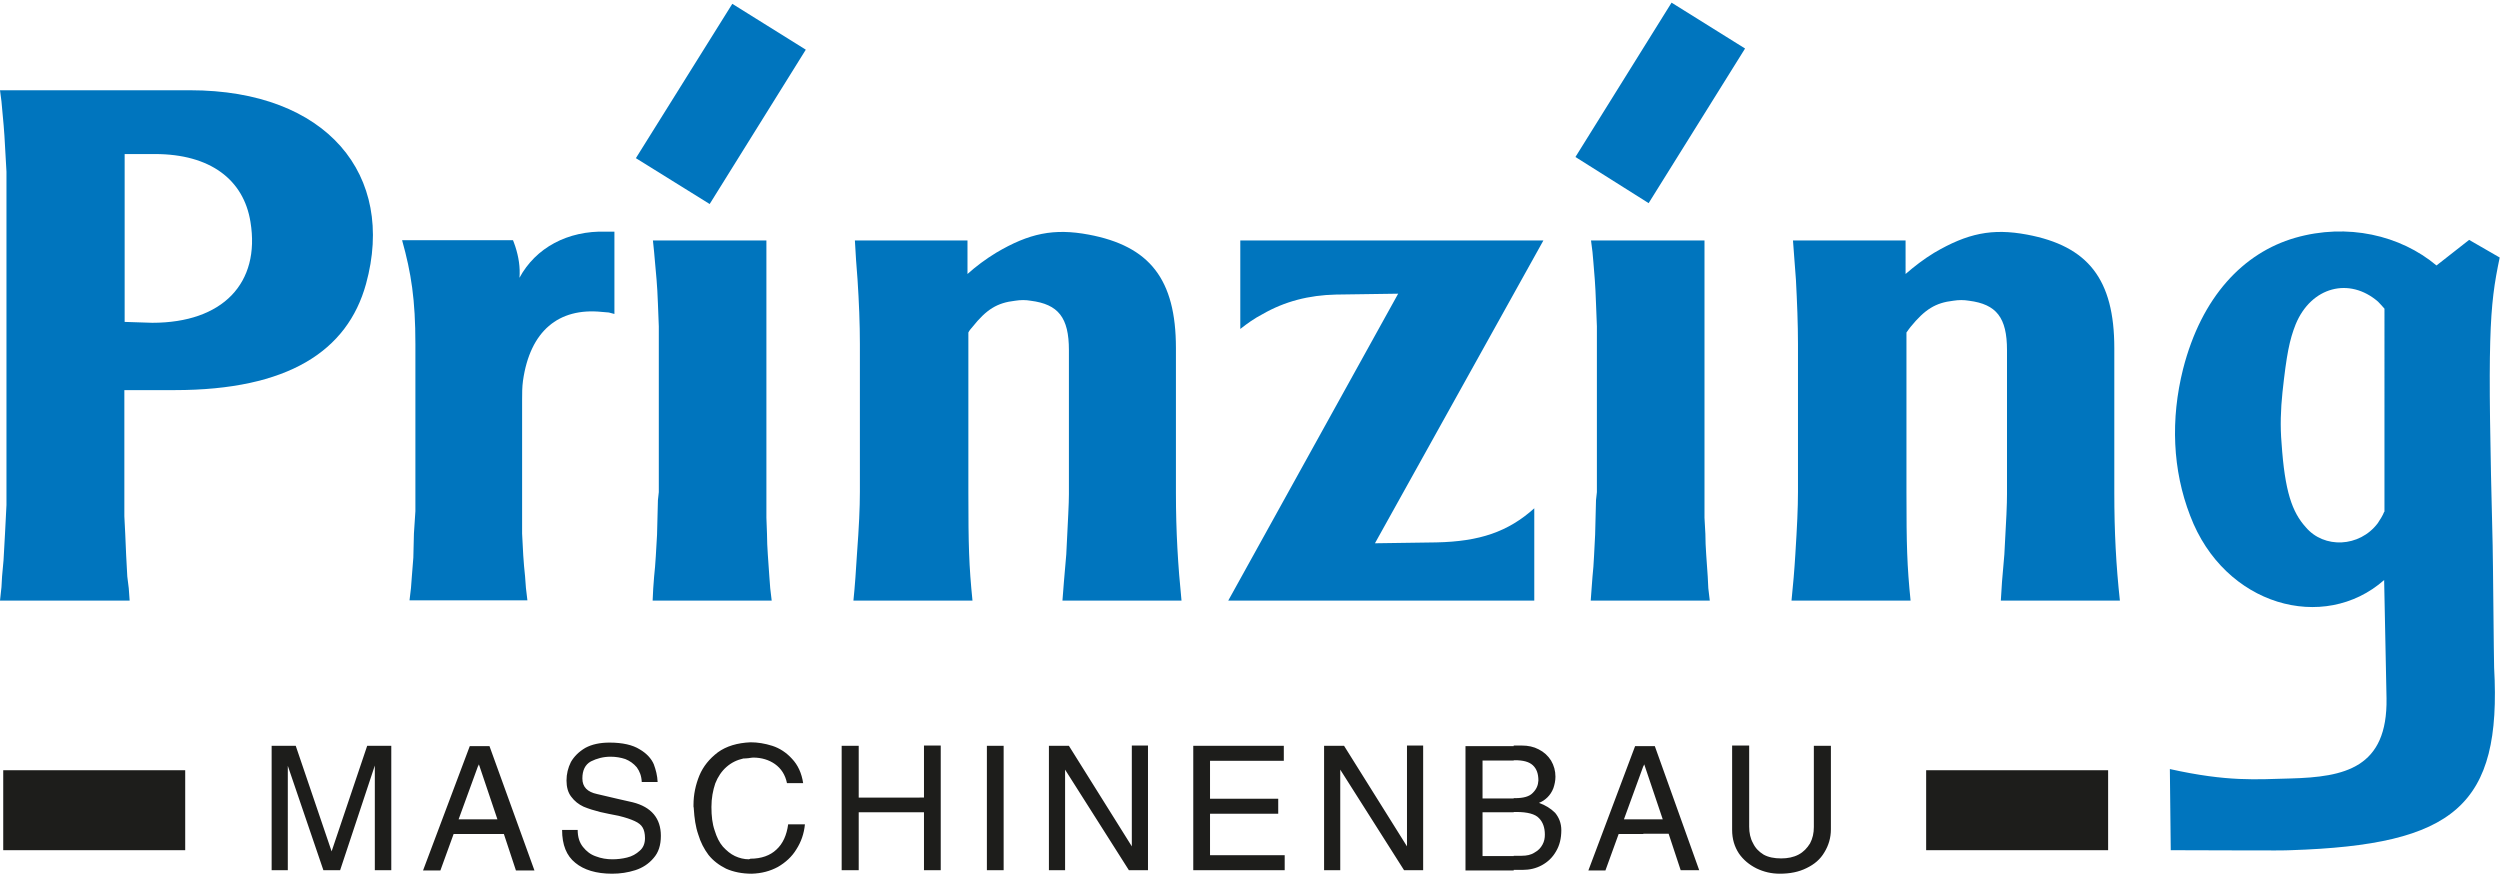
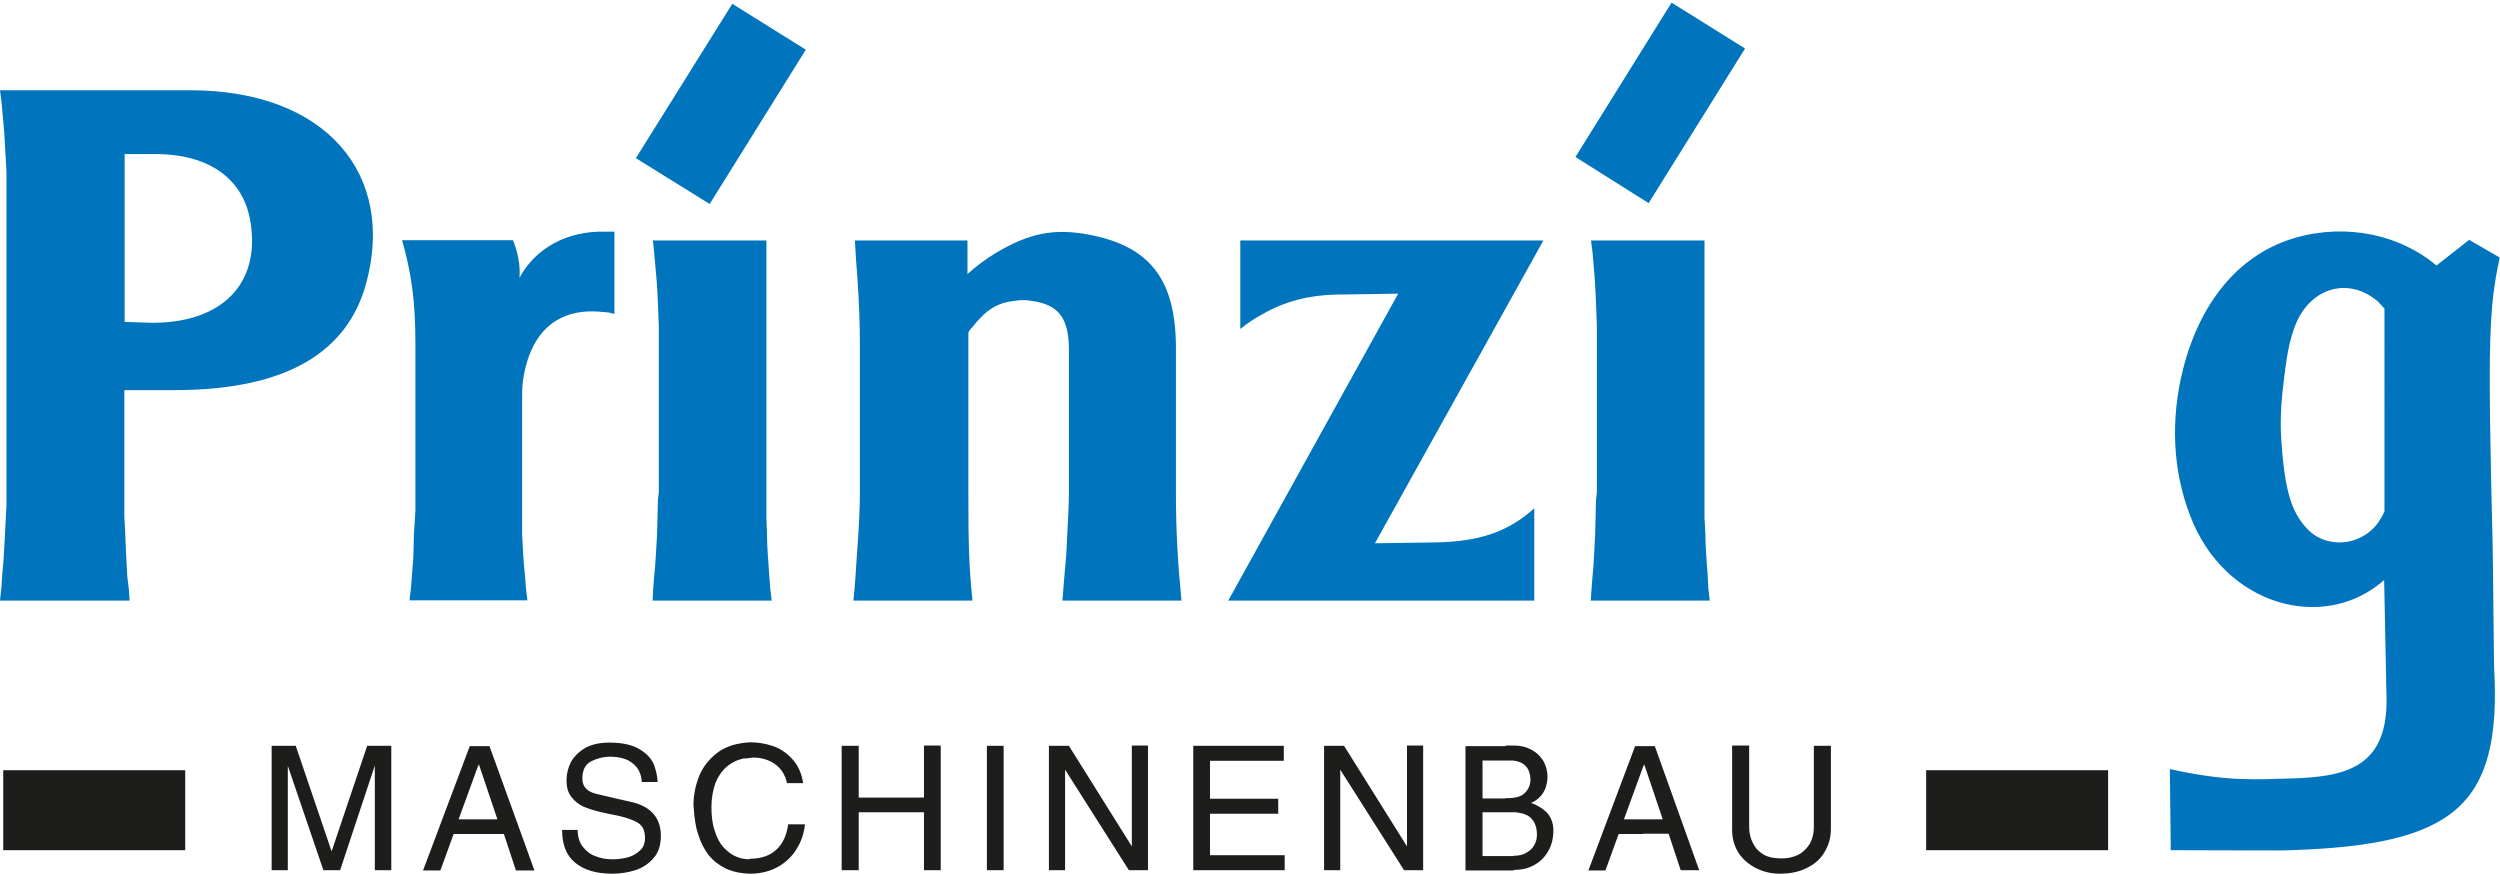
<svg xmlns="http://www.w3.org/2000/svg" version="1.1" id="Ebene_1" x="0px" y="0px" viewBox="0 0 850.4 297.6" style="enable-background:new 0 0 850.4 297.6;" xml:space="preserve">
  <style type="text/css">
	.st0{fill:#0075BE;}
	.st1{fill:#1D1D1B;}
</style>
  <g id="XMLID_31_">
-     <path id="XMLID_29_" class="st0" d="M609.4,204.3h40.5c-1.2-11.9-1.4-18.7-1.4-37v-54.2c0.5-0.8,1-1.3,1.4-1.9   c4.9-6,8.5-8.2,14.5-8.9c1.9-0.3,3.6-0.3,5.4,0c9.3,1.2,12.9,5.7,12.9,16.8v49c0,3.4-0.2,8.1-0.9,20.5l-0.8,9.3l-0.4,6.4h40.5   c-1.3-11.9-1.9-23.4-1.9-36.7v-49.2c0-23.4-8.9-34.7-29.7-38.6c-11.8-2.2-20.2-0.5-31.6,6.2c-3.6,2.2-6.7,4.6-9.7,7.2V81.8h-38.3   l0.5,6.7l0.5,6.6c0.4,7.6,0.7,15.1,0.7,21.9v50.3c0,5.5-0.3,11.8-0.9,21.3C610.4,193.7,609.9,199.5,609.4,204.3z" />
    <path id="XMLID_28_" class="st0" d="M541.1,204.3h40.5l-0.5-4.2l-0.2-4c-0.3-4.9-0.8-9.9-0.8-14.5l-0.3-5.5v-6V81.8h-38.6l0.5,3.9   l0.3,3.4c0.3,3.4,0.7,7.9,0.9,14.2l0.3,7.7v4.1v52.3l-0.3,2.7l-0.3,11.8c-0.3,4.9-0.4,9.9-0.9,14.3l-0.3,4L541.1,204.3z" />
    <path id="XMLID_27_" class="st0" d="M417.8,204.3h104.1v-31.4c-8.9,8-18.6,11.3-33.3,11.6l-20.9,0.3L525,81.8H421.9v30.1   c2.4-1.9,4.8-3.6,7.5-5c7.6-4.4,15.9-6.5,25-6.7l21.2-0.3L417.8,204.3z" />
    <path id="XMLID_26_" class="st0" d="M290.3,204.3h40.5c-1.2-11.9-1.4-18.7-1.4-37v-54.2c0.4-0.8,0.9-1.3,1.4-1.9   c4.8-6,8.4-8.2,14.5-8.9c1.9-0.3,3.6-0.3,5.3,0c9.4,1.2,13,5.7,13,16.8v49c0,3.4-0.3,8.1-0.9,20.5l-0.8,9.3l-0.5,6.4h40.5   c-1.2-11.9-1.9-23.4-1.9-36.7v-49.2c0-23.4-8.9-34.7-29.7-38.6c-11.8-2.2-20.2-0.5-31.5,6.2c-3.6,2.2-6.8,4.6-9.7,7.2V81.8h-38.3   l0.4,6.7l0.5,6.6c0.5,7.6,0.8,15.1,0.8,21.9v50.3c0,5.5-0.3,11.8-1,21.3C291.2,193.7,290.8,199.5,290.3,204.3z" />
    <path id="XMLID_25_" class="st0" d="M222,204.3h40.5l-0.5-4.2l-0.3-4c-0.3-4.9-0.8-9.9-0.8-14.5l-0.2-5.5v-6V81.8h-38.6l0.4,3.9   l0.3,3.4c0.3,3.4,0.8,7.9,1,14.2l0.3,7.7v4.1v52.3l-0.3,2.7l-0.3,11.8c-0.3,4.9-0.5,9.9-1,14.3l-0.3,4L222,204.3z" />
    <path id="XMLID_24_" class="st0" d="M136.8,81.8c3.1,11.1,4.5,20.2,4.5,35.2v53v3.9l-0.5,7.6l-0.2,8.2l-0.5,6.3l-0.3,4l-0.5,4.2   h40.1l-0.5-4.2l-0.3-4c-0.5-4.4-0.8-9.7-1-14.5v-6.2v-5.3v-34c0-2.2,0-4.3,0.3-6.5c2.4-16.9,12.1-24.9,26.8-23.4l2.4,0.2l1.9,0.5   v-28c-0.9,0-1.9,0-2.9,0c-13-0.4-23.9,5.5-29.4,15.7c0.3-3.6-0.3-7.2-1.4-10.6c-0.3-0.8-0.5-1.5-0.8-2.2H136.8z" />
    <path id="XMLID_55_" class="st0" d="M847.9,185.4c-1.8-71.1-1.2-80.7,2.4-97.8l-10.4-6l-11.1,8.7c-12.3-10.3-30.3-14.5-48.1-9.4   c-17.6,5.1-31.8,20-38.1,44.6c-4.3,17.1-3.6,34.4,2.4,49.9c11.6,30.7,45.5,40,66,21.9v0.5l0.8,39.7c0.4,23.8-14.3,26.8-32.6,27.3   c-11.8,0.3-21.3,1.2-41.1-3.2l0.3,27.6c17.7,0,37.8,0.2,40.8,0c55.8-1.8,71.8-15.1,69.2-62.1C848.3,224.7,848,187.9,847.9,185.4z    M811,174.1c-0.5,1.3-1.4,2.7-2.2,3.9c-6.2,8.2-18.3,8.7-24.5,1.3c-4.6-5.1-7.1-12.1-8.2-28.5c-0.5-5.8-0.3-11.5,0.3-17.3   c1.4-13,2.4-17.9,4.5-23.2c5.3-12.8,18.3-16.1,28-7.7c0.8,0.8,1.4,1.5,2.2,2.4V174.1z" />
    <path id="XMLID_52_" class="st0" d="M64.6,30.7H0l0.5,3.8l0.4,4.4c0.5,4.9,0.8,9.9,1,14.2l0.3,5.3v6.6v105.1v1.7l-0.5,9.8l-0.5,9   l-0.5,5.5l-0.2,3.6L0,204.3h44.1l-0.3-4.2l-0.5-4c-0.3-4.6-0.5-9.9-0.7-14.5l-0.3-6v-5.5v-37.4h17.1c38.6,0,58.8-13.3,65.1-36.1   C134.7,59.6,111.3,30.7,64.6,30.7z M51.8,109.8l-9.4-0.3V52.4h10.3c18.8,0,30.2,8.7,32.5,23.1C88.6,96.3,75.8,109.8,51.8,109.8z" />
-     <path id="XMLID_36_" class="st1" d="M559,283.7v-5h6.6l-6.3-18.7l-0.3,0.7v-6.9h3.9L578,296h-6.3l-4.1-12.4H559L559,283.7z    M589.2,282.3v-28.7h5.8v27.6c0,2.1,0.4,4,1.3,5.6c0.8,1.7,2,2.9,3.6,3.9c1.6,0.9,3.6,1.3,6,1.3c2.2,0,4.2-0.4,5.9-1.3   c1.7-0.9,2.9-2.2,3.9-3.8c0.9-1.7,1.3-3.5,1.3-5.6v-27.6h5.8v28.4c0,2.9-0.8,5.5-2.2,7.8c-1.4,2.4-3.4,4.1-6.1,5.4   c-2.6,1.3-5.6,1.9-9.1,1.9c-2.8,0-5.4-0.6-7.9-1.8c-2.4-1.2-4.5-2.9-6-5.1C590,288,589.2,285.4,589.2,282.3z M559,253.7v6.9   l-6.6,18.1h6.6v5h-8.4l-4.5,12.4h-5.8l15.9-42.3H559L559,253.7z M514.9,296v-4.9h2.7c1.7,0,3.2-0.3,4.4-1.1   c1.3-0.7,2.1-1.6,2.7-2.7c0.6-1.1,0.8-2.2,0.8-3.4c0-2.4-0.7-4.3-2-5.6c-1.3-1.4-3.9-2.1-7.8-2.1h-0.8v-4.7h0.5   c2.9,0,4.9-0.6,6-1.8c1.3-1.3,1.8-2.6,1.9-4.2c0-2.3-0.6-4-1.9-5.2c-1.3-1.2-3.3-1.7-6.1-1.7h-0.4v-5h2.7c2.2,0,4.1,0.4,5.8,1.3   c1.8,0.9,3.2,2.2,4.2,3.8c1,1.7,1.5,3.5,1.5,5.5c0,1.4-0.3,2.7-0.7,3.9c-0.5,1.3-1.2,2.3-2,3.1c-0.8,0.8-1.8,1.5-2.9,1.9   c2.2,0.8,4,1.9,5.5,3.4c1.3,1.6,2.1,3.5,2.1,5.9c0,2.8-0.6,5.2-1.8,7.2c-1.2,2.1-2.8,3.6-4.8,4.7c-2,1.1-4.2,1.6-6.6,1.6H514.9z    M514.9,253.7v5h-10.6v12.9h10.6v4.7h-10.6v14.9h10.6v4.9h-16.4v-42.3H514.9L514.9,253.7z M162.6,283.7v-5h6.6l-6.3-18.7l-0.3,0.7   v-6.9h3.9l15.3,42.3h-6.3l-4.1-12.4H162.6L162.6,283.7z M223.7,266h-5.4c-0.1-2.1-0.7-3.6-1.7-5c-1.1-1.3-2.4-2.2-3.9-2.8   c-1.5-0.5-3.2-0.8-5-0.8c-2.5,0-4.7,0.6-6.7,1.6c-2,1.1-2.9,3.1-2.9,5.8c0,2.9,1.7,4.6,5,5.3c5.6,1.3,9.7,2.3,12.1,2.8   c6.4,1.6,9.6,5.5,9.6,11.4c0,3.2-0.8,5.7-2.5,7.6c-1.6,1.9-3.7,3.3-6.2,4.1c-2.5,0.8-5.1,1.2-7.9,1.2c-5.4,0-9.6-1.3-12.5-3.7   c-3-2.4-4.5-6.1-4.5-11.2h5.3c0,2.4,0.6,4.3,1.8,5.8c1.2,1.5,2.6,2.6,4.4,3.2c1.8,0.7,3.7,1,5.6,1c1.7,0,3.4-0.2,5-0.6   c1.7-0.4,3.1-1.2,4.3-2.3c1.2-1,1.8-2.5,1.8-4.3c0-1.5-0.3-2.8-0.8-3.6c-0.5-0.9-1.4-1.6-2.7-2.2c-1.3-0.6-3-1.2-5.5-1.8   c-2.3-0.4-4.4-0.9-6.3-1.3c-2-0.5-3.9-1.1-5.6-1.8c-1.7-0.8-3.1-1.9-4.2-3.4c-1.1-1.4-1.6-3.3-1.6-5.5c0-2.2,0.5-4.3,1.5-6.3   c1.1-1.9,2.7-3.5,4.9-4.8c2.2-1.2,5-1.8,8.2-1.8c4.5,0,7.9,0.8,10.3,2.3c2.4,1.4,4,3.2,4.8,5.1C223.1,261.9,223.6,263.8,223.7,266   L223.7,266z M236,275.1c0-0.2,0-0.3-0.1-0.7c0-0.3,0-0.5,0-0.6c0-3.5,0.7-6.8,2-10c1.3-3.1,3.4-5.7,6.3-7.9   c2.9-2.1,6.6-3.2,11.1-3.4c2.4,0,4.9,0.4,7.4,1.2c2.5,0.8,4.8,2.3,6.7,4.4c2,2.1,3.3,4.9,3.8,8.3h-5.5c-0.6-2.9-2-5-4.1-6.5   c-2-1.4-4.5-2.2-7.4-2.2c-0.3,0-0.9,0.1-1.6,0.2c-0.8,0.1-1.3,0.1-1.7,0.1c-2.2,0.5-4.1,1.4-5.8,2.9c-1.6,1.4-2.9,3.3-3.8,5.6   c-0.8,2.4-1.3,5-1.3,8c0,3.1,0.3,5.7,1.1,8c0.7,2.3,1.6,4.1,2.8,5.5c1.3,1.4,2.6,2.5,4.1,3.2c1.5,0.7,3.1,1.1,4.8,1.1   c0.1-0.1,0.2-0.1,0.3-0.1c0.1,0,0.1-0.1,0.1-0.1c3.8,0,6.8-1.1,8.9-3.1c2.2-2,3.5-4.9,4-8.6h5.7c-0.3,3.2-1.3,6-2.9,8.5   c-1.5,2.5-3.7,4.5-6.3,6c-2.6,1.4-5.5,2.2-8.9,2.3c-3.3,0-6.2-0.6-8.7-1.7c-2.4-1.2-4.4-2.7-6-4.7c-1.5-2-2.7-4.3-3.5-7   C236.6,281.2,236.2,278.3,236,275.1L236,275.1z M314.3,271.2v-17.6h5.7V296h-5.7v-19.7h-22.2V296h-5.8v-42.3h5.8v17.6H314.3   L314.3,271.2z M341.4,253.7V296h-5.7v-42.3H341.4L341.4,253.7z M385,287.9v-34.3h5.5V296H384l-21.7-34.2V296h-5.5v-42.3h6.8   L385,287.9L385,287.9z M437,290.9v5.1h-31.1v-42.3h30.8v5.1h-25.1v12.9h23.2v5.1h-23.2v14.1H437L437,290.9z M478.6,287.9v-34.3h5.5   V296h-6.5l-21.7-34.2V296h-5.5v-42.3h6.8L478.6,287.9z M133.2,296h-5.7v-35.6L115.7,296H110l-12.1-35.5V296h-5.5v-42.3h8.2   l12.2,35.9l12.1-35.9h8.2V296L133.2,296z M162.6,253.7v6.9l-6.6,18.1h6.6v5h-8.3l-4.5,12.4h-5.9l15.9-42.3H162.6z" />
+     <path id="XMLID_36_" class="st1" d="M559,283.7v-5h6.6l-6.3-18.7l-0.3,0.7v-6.9h3.9L578,296h-6.3l-4.1-12.4H559L559,283.7z    M589.2,282.3v-28.7h5.8v27.6c0,2.1,0.4,4,1.3,5.6c0.8,1.7,2,2.9,3.6,3.9c1.6,0.9,3.6,1.3,6,1.3c2.2,0,4.2-0.4,5.9-1.3   c1.7-0.9,2.9-2.2,3.9-3.8c0.9-1.7,1.3-3.5,1.3-5.6v-27.6h5.8v28.4c0,2.9-0.8,5.5-2.2,7.8c-1.4,2.4-3.4,4.1-6.1,5.4   c-2.6,1.3-5.6,1.9-9.1,1.9c-2.8,0-5.4-0.6-7.9-1.8c-2.4-1.2-4.5-2.9-6-5.1C590,288,589.2,285.4,589.2,282.3z M559,253.7v6.9   l-6.6,18.1h6.6v5h-8.4l-4.5,12.4h-5.8l15.9-42.3H559L559,253.7z M514.9,296v-4.9c1.7,0,3.2-0.3,4.4-1.1   c1.3-0.7,2.1-1.6,2.7-2.7c0.6-1.1,0.8-2.2,0.8-3.4c0-2.4-0.7-4.3-2-5.6c-1.3-1.4-3.9-2.1-7.8-2.1h-0.8v-4.7h0.5   c2.9,0,4.9-0.6,6-1.8c1.3-1.3,1.8-2.6,1.9-4.2c0-2.3-0.6-4-1.9-5.2c-1.3-1.2-3.3-1.7-6.1-1.7h-0.4v-5h2.7c2.2,0,4.1,0.4,5.8,1.3   c1.8,0.9,3.2,2.2,4.2,3.8c1,1.7,1.5,3.5,1.5,5.5c0,1.4-0.3,2.7-0.7,3.9c-0.5,1.3-1.2,2.3-2,3.1c-0.8,0.8-1.8,1.5-2.9,1.9   c2.2,0.8,4,1.9,5.5,3.4c1.3,1.6,2.1,3.5,2.1,5.9c0,2.8-0.6,5.2-1.8,7.2c-1.2,2.1-2.8,3.6-4.8,4.7c-2,1.1-4.2,1.6-6.6,1.6H514.9z    M514.9,253.7v5h-10.6v12.9h10.6v4.7h-10.6v14.9h10.6v4.9h-16.4v-42.3H514.9L514.9,253.7z M162.6,283.7v-5h6.6l-6.3-18.7l-0.3,0.7   v-6.9h3.9l15.3,42.3h-6.3l-4.1-12.4H162.6L162.6,283.7z M223.7,266h-5.4c-0.1-2.1-0.7-3.6-1.7-5c-1.1-1.3-2.4-2.2-3.9-2.8   c-1.5-0.5-3.2-0.8-5-0.8c-2.5,0-4.7,0.6-6.7,1.6c-2,1.1-2.9,3.1-2.9,5.8c0,2.9,1.7,4.6,5,5.3c5.6,1.3,9.7,2.3,12.1,2.8   c6.4,1.6,9.6,5.5,9.6,11.4c0,3.2-0.8,5.7-2.5,7.6c-1.6,1.9-3.7,3.3-6.2,4.1c-2.5,0.8-5.1,1.2-7.9,1.2c-5.4,0-9.6-1.3-12.5-3.7   c-3-2.4-4.5-6.1-4.5-11.2h5.3c0,2.4,0.6,4.3,1.8,5.8c1.2,1.5,2.6,2.6,4.4,3.2c1.8,0.7,3.7,1,5.6,1c1.7,0,3.4-0.2,5-0.6   c1.7-0.4,3.1-1.2,4.3-2.3c1.2-1,1.8-2.5,1.8-4.3c0-1.5-0.3-2.8-0.8-3.6c-0.5-0.9-1.4-1.6-2.7-2.2c-1.3-0.6-3-1.2-5.5-1.8   c-2.3-0.4-4.4-0.9-6.3-1.3c-2-0.5-3.9-1.1-5.6-1.8c-1.7-0.8-3.1-1.9-4.2-3.4c-1.1-1.4-1.6-3.3-1.6-5.5c0-2.2,0.5-4.3,1.5-6.3   c1.1-1.9,2.7-3.5,4.9-4.8c2.2-1.2,5-1.8,8.2-1.8c4.5,0,7.9,0.8,10.3,2.3c2.4,1.4,4,3.2,4.8,5.1C223.1,261.9,223.6,263.8,223.7,266   L223.7,266z M236,275.1c0-0.2,0-0.3-0.1-0.7c0-0.3,0-0.5,0-0.6c0-3.5,0.7-6.8,2-10c1.3-3.1,3.4-5.7,6.3-7.9   c2.9-2.1,6.6-3.2,11.1-3.4c2.4,0,4.9,0.4,7.4,1.2c2.5,0.8,4.8,2.3,6.7,4.4c2,2.1,3.3,4.9,3.8,8.3h-5.5c-0.6-2.9-2-5-4.1-6.5   c-2-1.4-4.5-2.2-7.4-2.2c-0.3,0-0.9,0.1-1.6,0.2c-0.8,0.1-1.3,0.1-1.7,0.1c-2.2,0.5-4.1,1.4-5.8,2.9c-1.6,1.4-2.9,3.3-3.8,5.6   c-0.8,2.4-1.3,5-1.3,8c0,3.1,0.3,5.7,1.1,8c0.7,2.3,1.6,4.1,2.8,5.5c1.3,1.4,2.6,2.5,4.1,3.2c1.5,0.7,3.1,1.1,4.8,1.1   c0.1-0.1,0.2-0.1,0.3-0.1c0.1,0,0.1-0.1,0.1-0.1c3.8,0,6.8-1.1,8.9-3.1c2.2-2,3.5-4.9,4-8.6h5.7c-0.3,3.2-1.3,6-2.9,8.5   c-1.5,2.5-3.7,4.5-6.3,6c-2.6,1.4-5.5,2.2-8.9,2.3c-3.3,0-6.2-0.6-8.7-1.7c-2.4-1.2-4.4-2.7-6-4.7c-1.5-2-2.7-4.3-3.5-7   C236.6,281.2,236.2,278.3,236,275.1L236,275.1z M314.3,271.2v-17.6h5.7V296h-5.7v-19.7h-22.2V296h-5.8v-42.3h5.8v17.6H314.3   L314.3,271.2z M341.4,253.7V296h-5.7v-42.3H341.4L341.4,253.7z M385,287.9v-34.3h5.5V296H384l-21.7-34.2V296h-5.5v-42.3h6.8   L385,287.9L385,287.9z M437,290.9v5.1h-31.1v-42.3h30.8v5.1h-25.1v12.9h23.2v5.1h-23.2v14.1H437L437,290.9z M478.6,287.9v-34.3h5.5   V296h-6.5l-21.7-34.2V296h-5.5v-42.3h6.8L478.6,287.9z M133.2,296h-5.7v-35.6L115.7,296H110l-12.1-35.5V296h-5.5v-42.3h8.2   l12.2,35.9l12.1-35.9h8.2V296L133.2,296z M162.6,253.7v6.9l-6.6,18.1h6.6v5h-8.3l-4.5,12.4h-5.9l15.9-42.3H162.6z" />
    <polygon id="XMLID_4_" class="st0" points="216.3,53.8 249.1,1.3 274.1,16.9 241.4,69.4  " />
    <polygon id="XMLID_3_" class="st0" points="535.9,53.4 568.6,0.9 593.6,16.5 560.8,69.1  " />
    <rect id="XMLID_2_" x="655.2" y="262" class="st1" width="61.9" height="27.2" />
    <rect id="XMLID_1_" x="1.1" y="262" class="st1" width="61.9" height="27.2" />
  </g>
</svg>